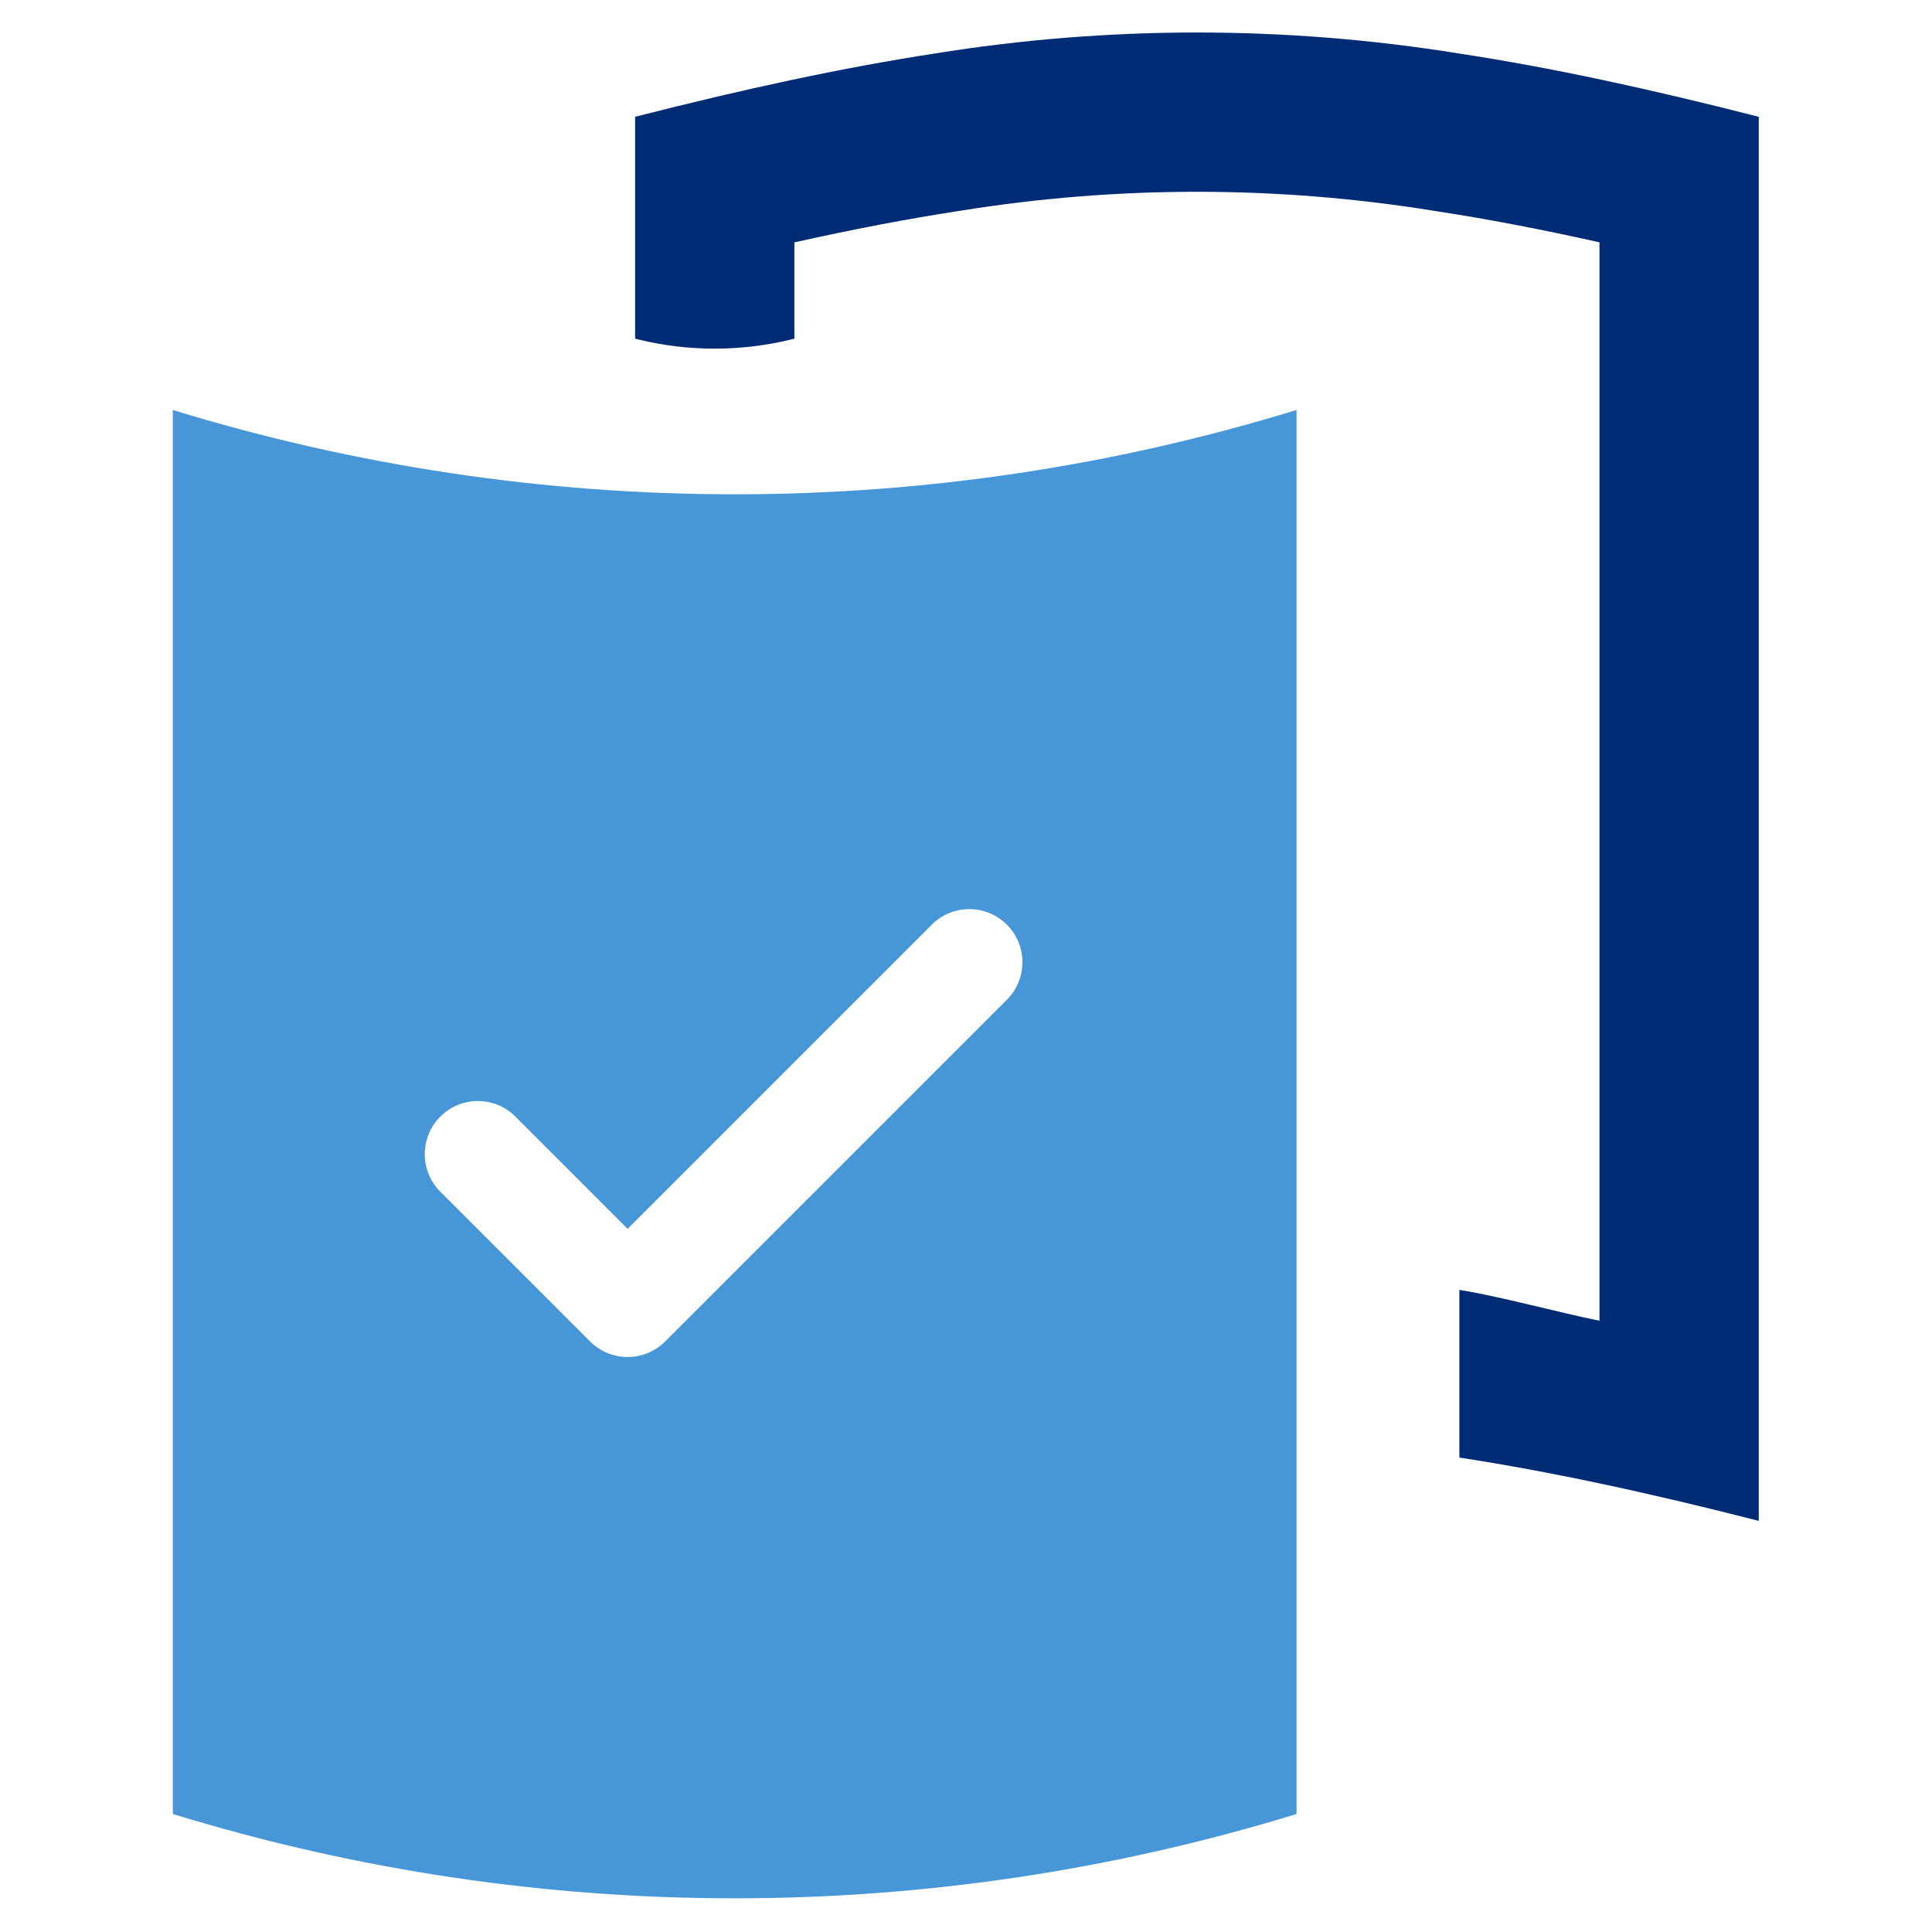
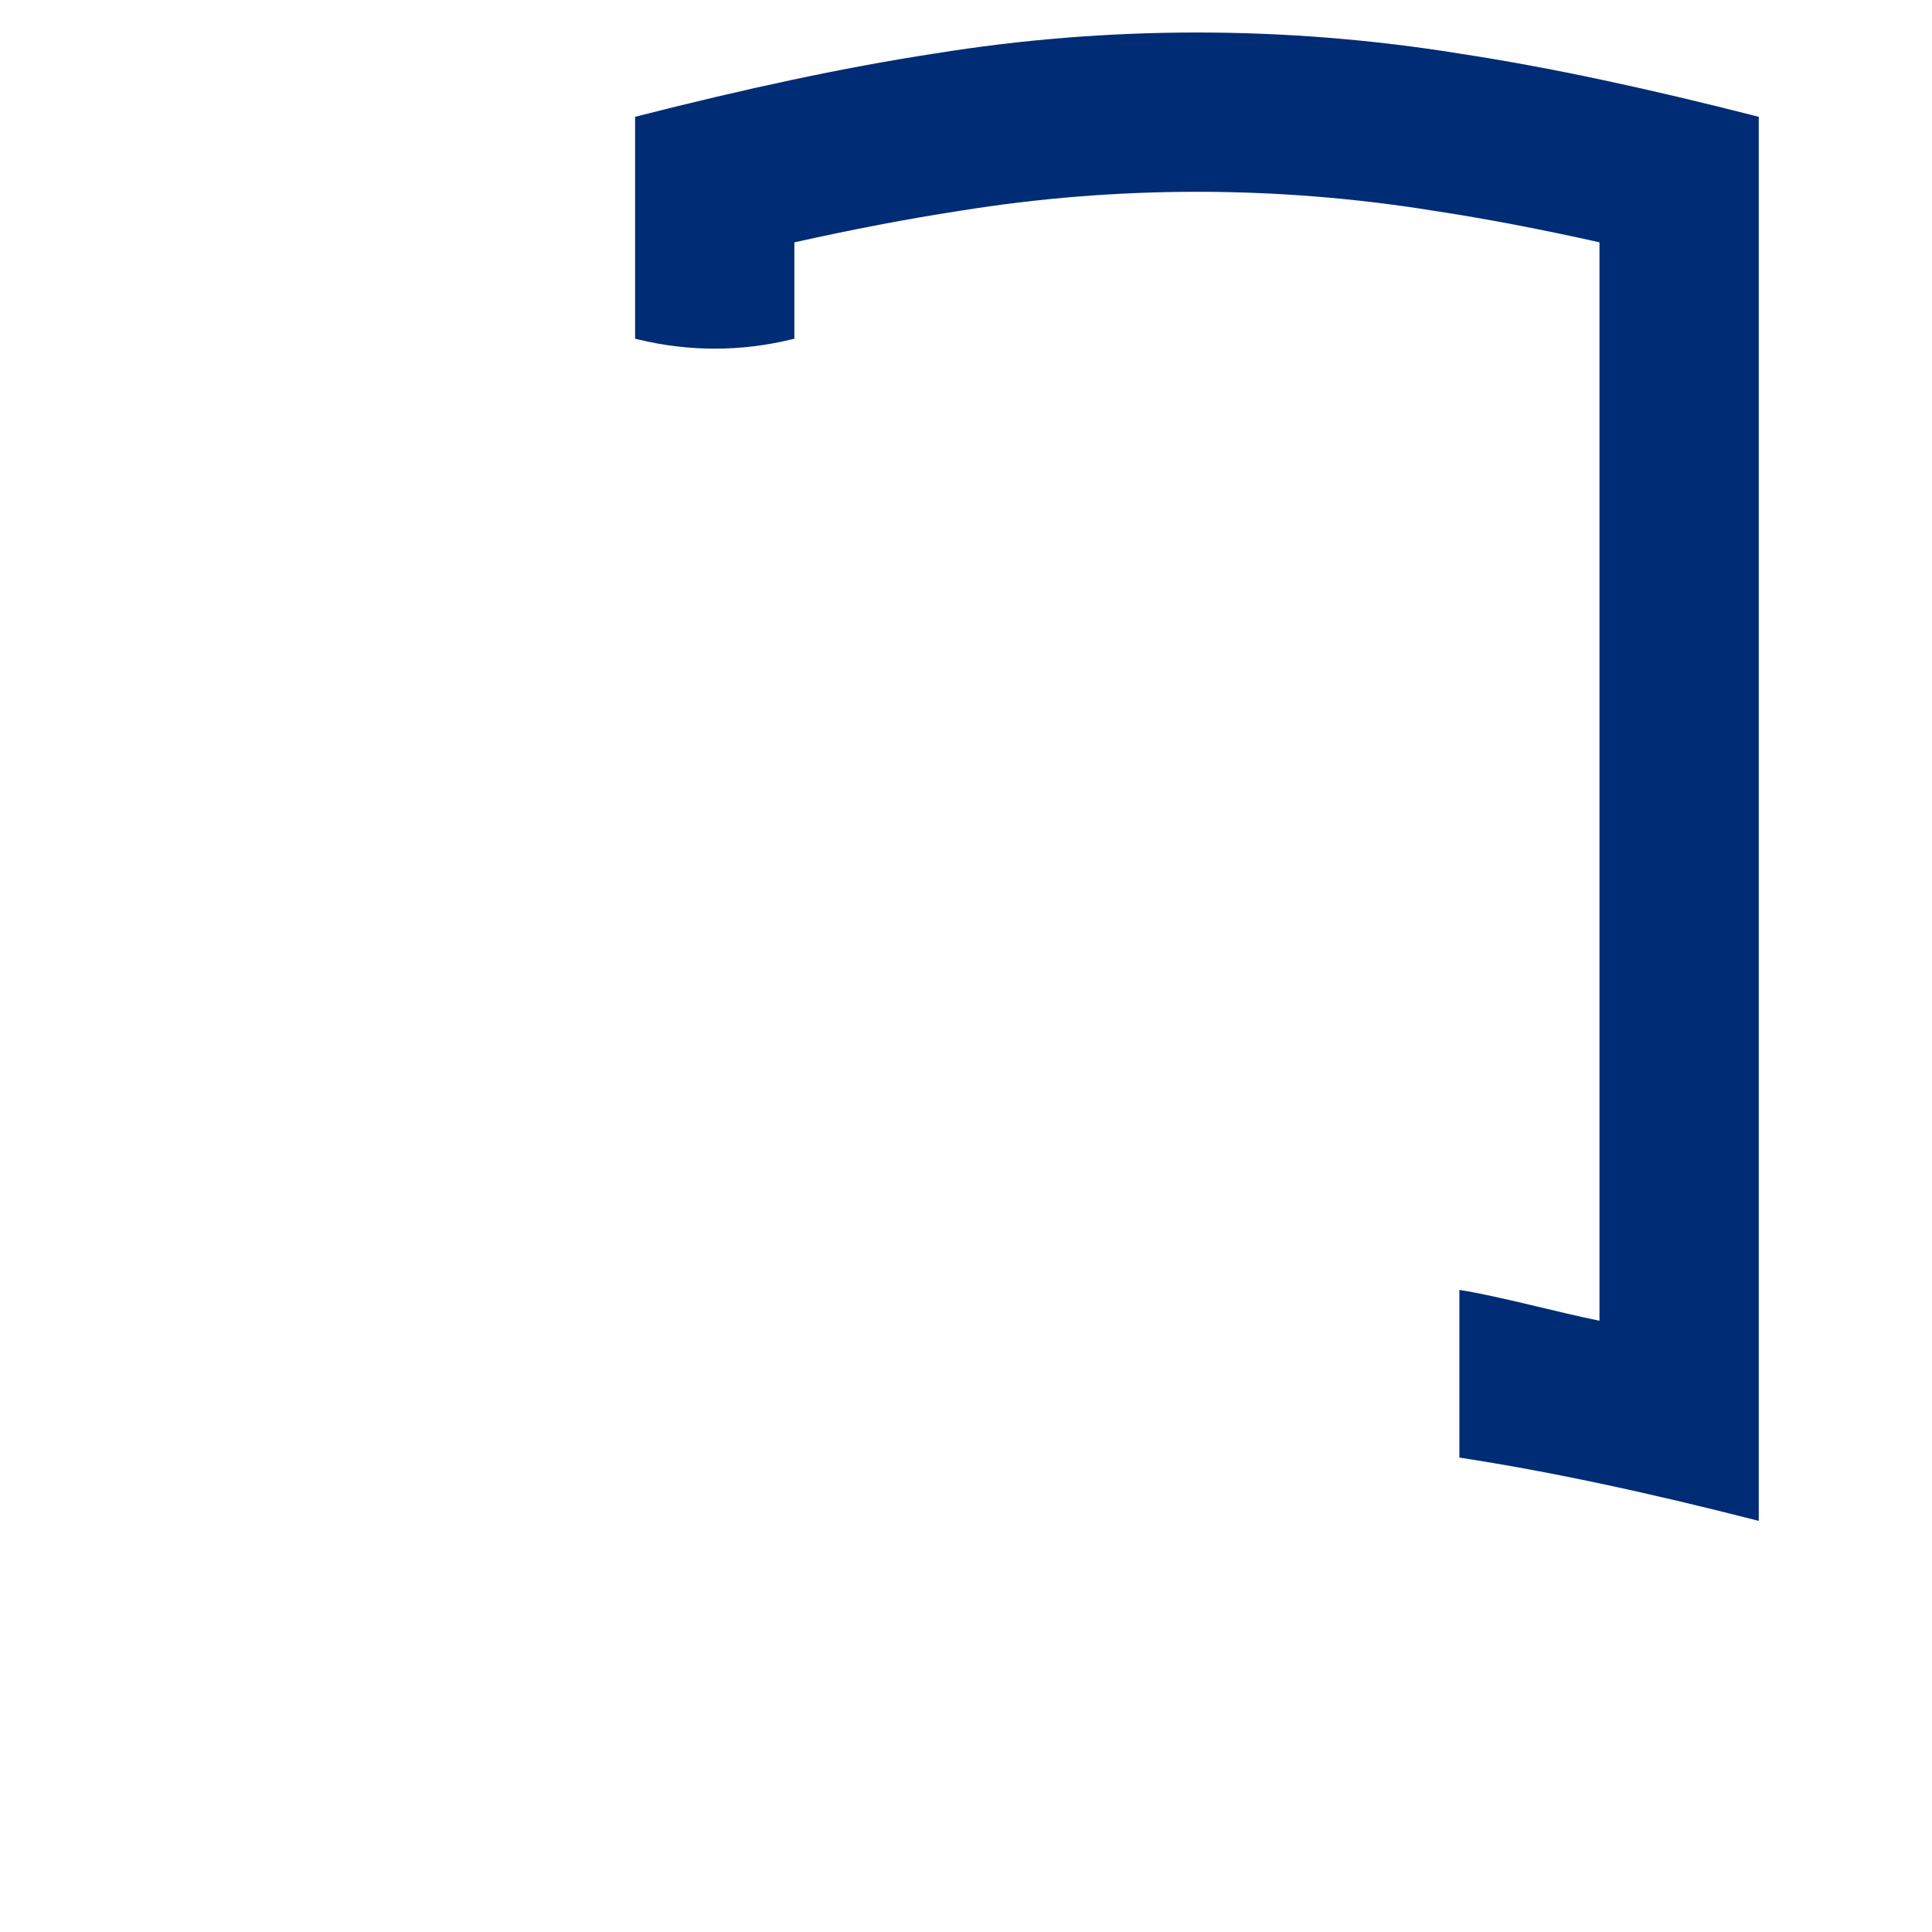
<svg xmlns="http://www.w3.org/2000/svg" width="658" height="658" viewBox="0 0 658 658" fill="none">
  <path fill-rule="evenodd" clip-rule="evenodd" d="M497.03 18.241C528.31 23.012 561.446 30.192 599 39.779V517.979C579.919 513.099 561.93 508.843 544.75 505.208C528.177 501.701 512.356 498.772 497.03 496.419V439.316C509.919 441.296 531.279 447.121 544.75 449.819V82.528C524.827 78.082 506.407 74.549 488.849 71.87L488.614 71.835L488.38 71.797C434.906 63.16 380.394 63.16 326.921 71.797L326.719 71.829L326.517 71.86C308.987 74.556 290.5 78.101 270.549 82.544V115.35L269.34 115.643C252.31 119.772 234.539 119.772 217.508 115.643L216.299 115.35V39.779C253.787 30.214 287.101 23.034 318.271 18.241C377.474 8.679 437.827 8.679 497.03 18.241Z" fill="#002C75" />
-   <path fill-rule="evenodd" clip-rule="evenodd" d="M441.581 617.808C316.881 656.104 183.559 656.104 58.859 617.808V139.63C183.559 177.928 316.881 177.928 441.581 139.63V617.808ZM342.919 340.498C349.982 333.436 349.982 321.986 342.92 314.924C335.858 307.862 324.408 307.862 317.346 314.924L213.758 418.512L175.538 380.291C168.476 373.229 157.027 373.229 149.964 380.291C142.902 387.353 142.902 398.803 149.964 405.865L200.971 456.872C204.362 460.264 208.962 462.169 213.758 462.169C218.554 462.169 223.154 460.264 226.545 456.872L342.919 340.498Z" fill="#4796D8" />
</svg>